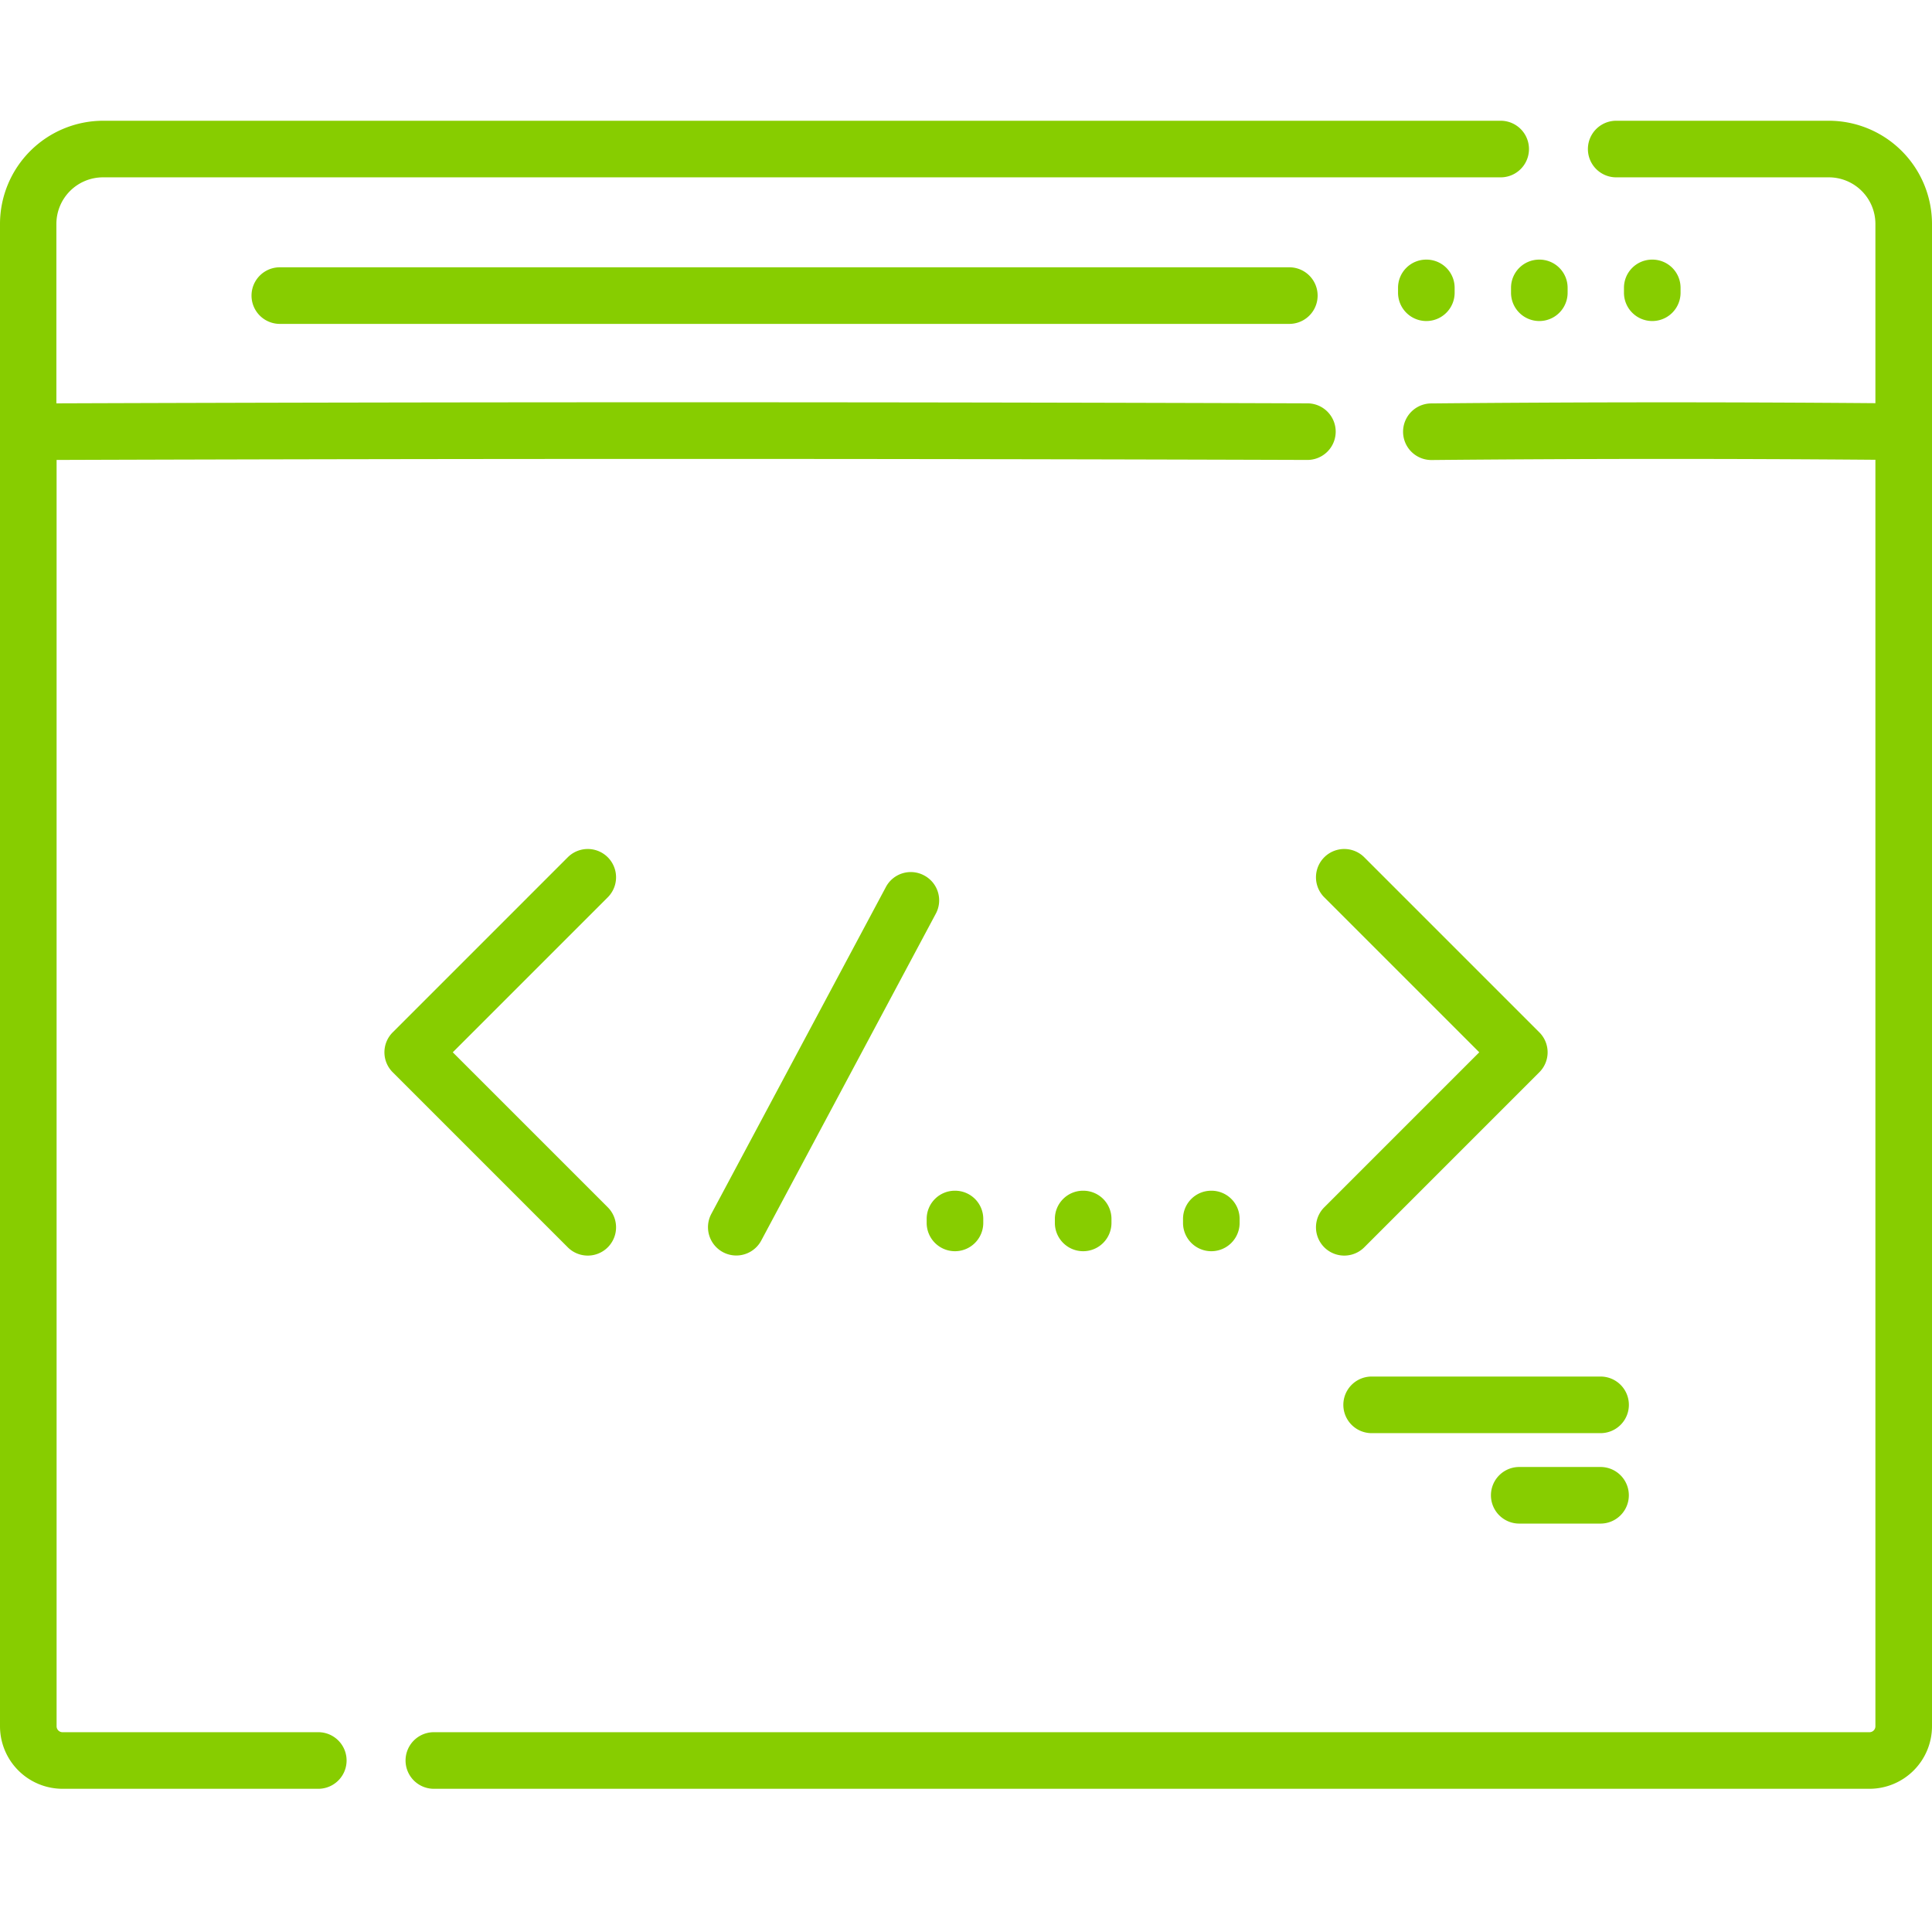
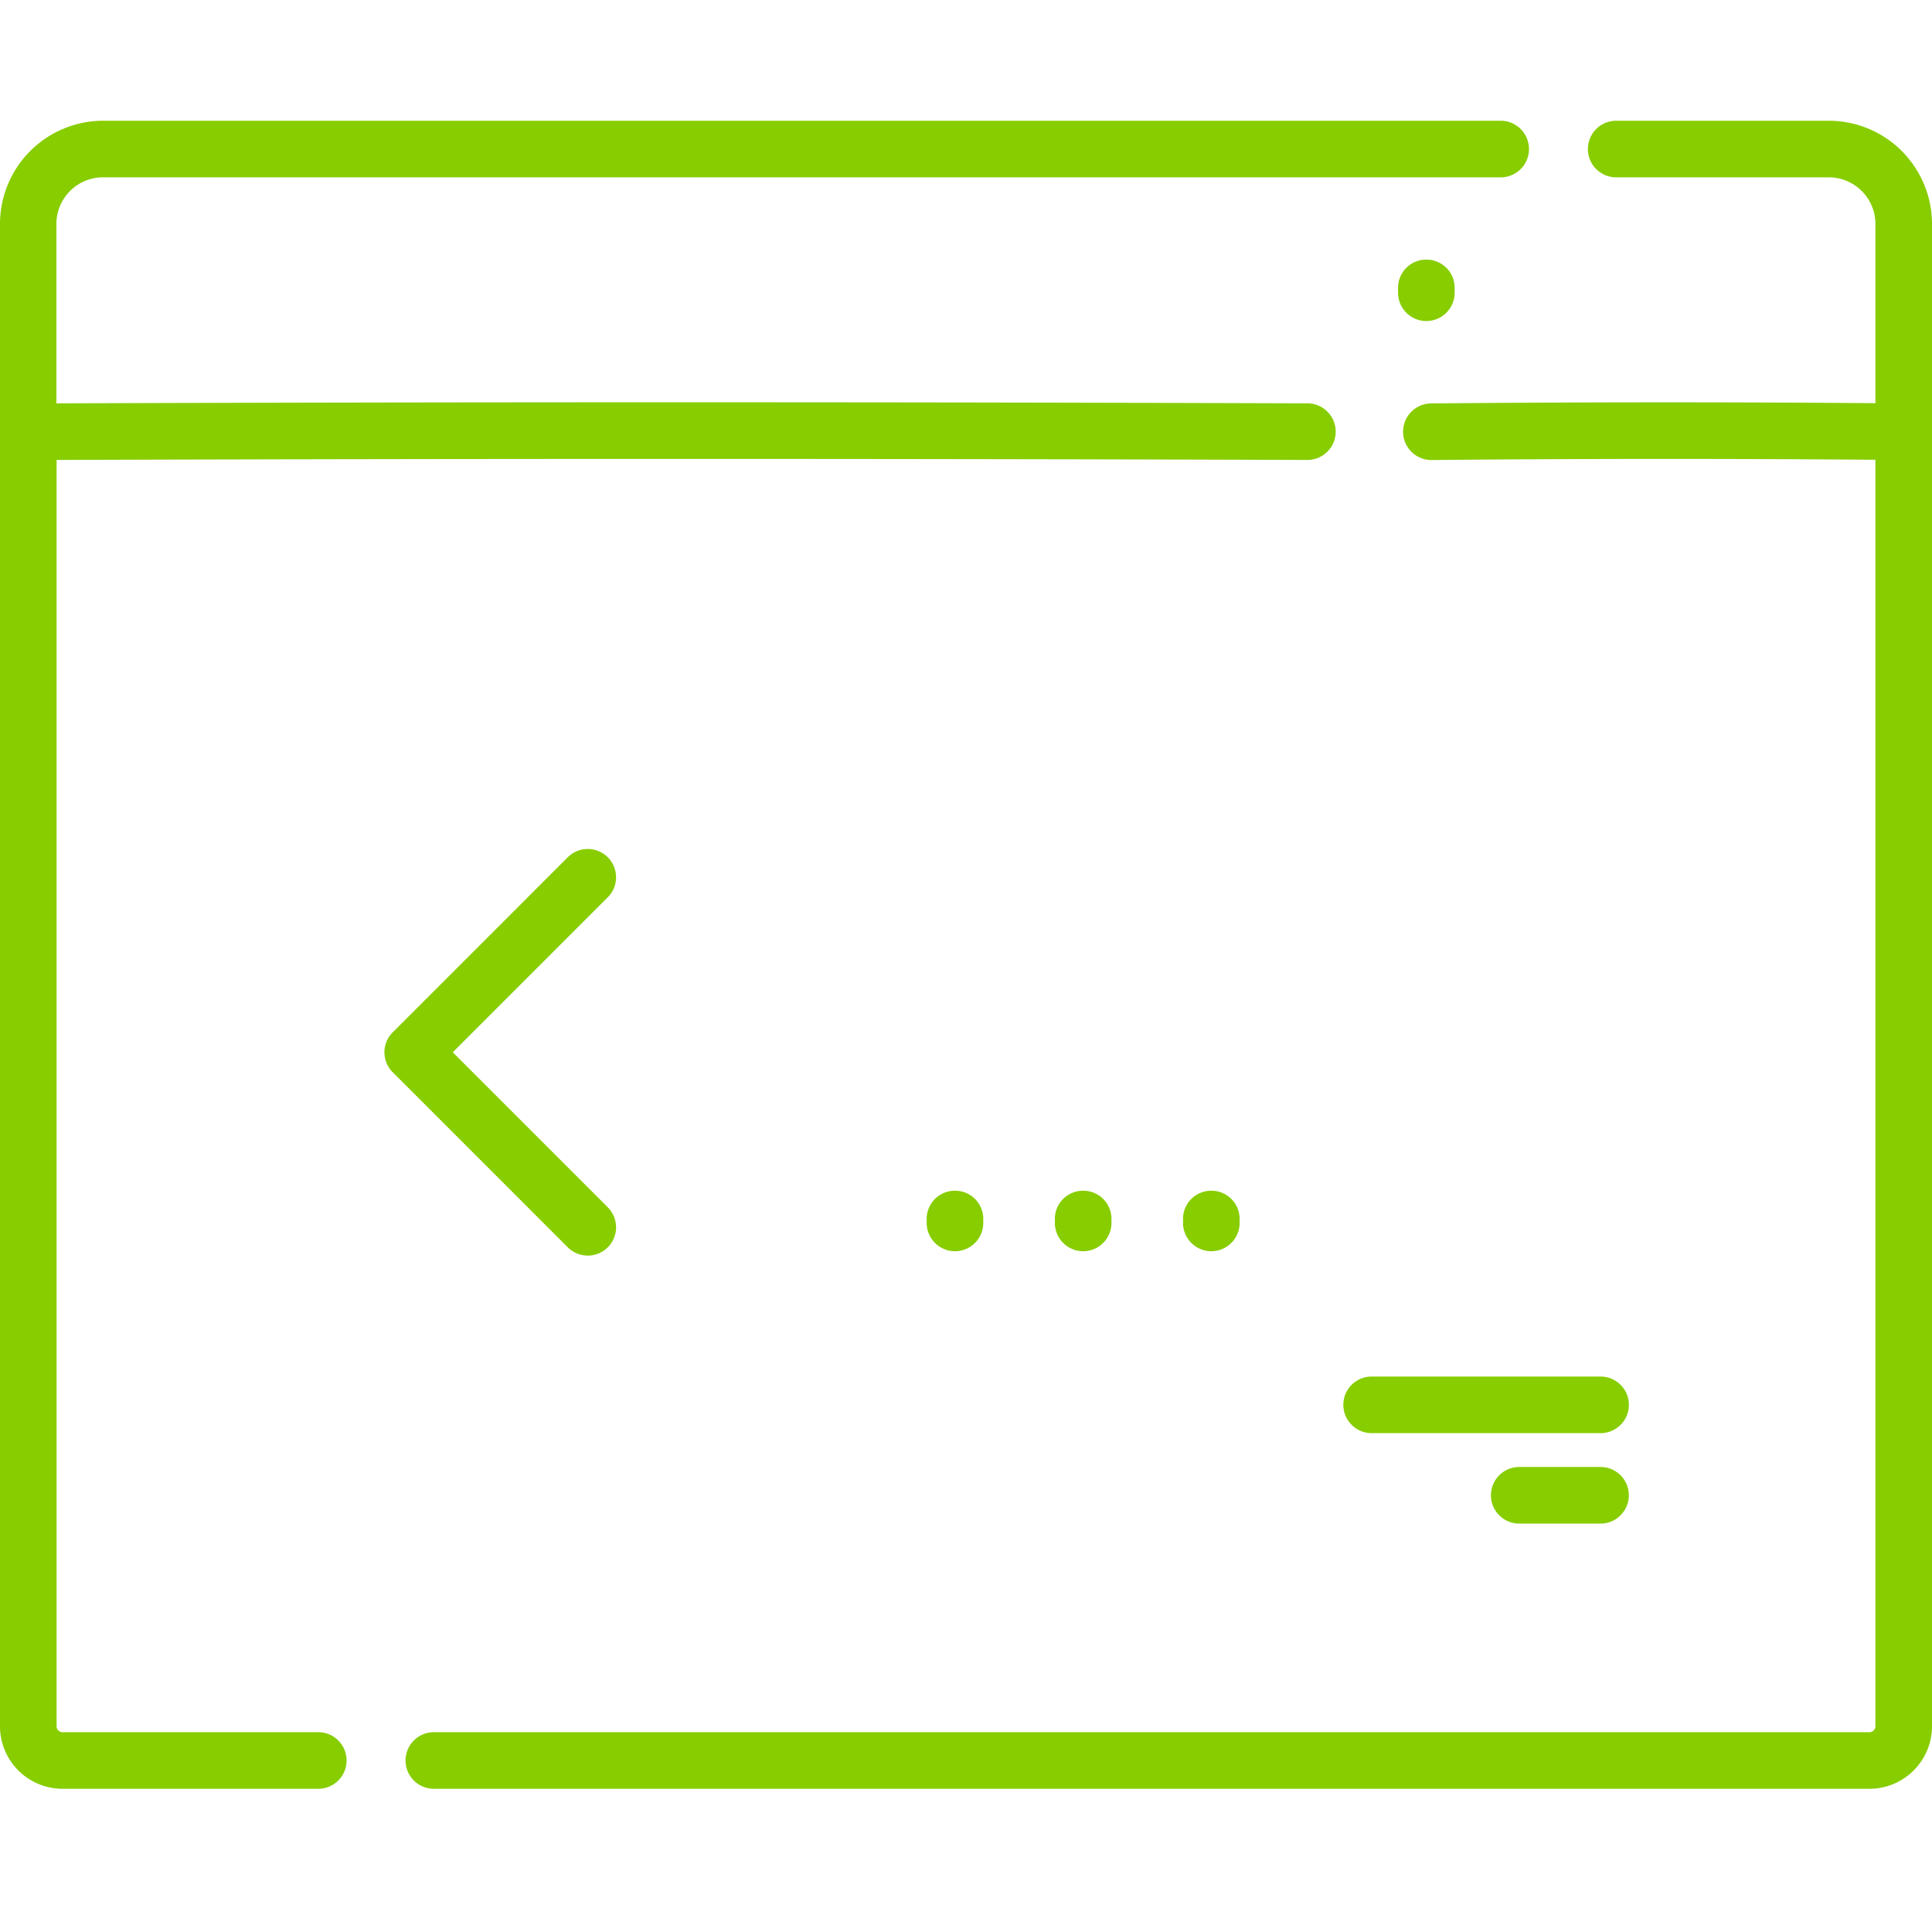
<svg xmlns="http://www.w3.org/2000/svg" width="48" height="48" viewBox="0 0 48 48">
  <g id="Group_3464" data-name="Group 3464" transform="translate(-435 -470)">
    <rect id="Rectangle_8386" data-name="Rectangle 8386" width="48" height="48" transform="translate(435 470)" fill="none" />
    <g id="coding" transform="translate(435 473)">
      <g id="Group_3433" data-name="Group 3433" transform="translate(10.076 0)">
        <g id="Group_3432" data-name="Group 3432">
          <path id="Path_30820" data-name="Path 30820" d="M142.835,34.972h-5.283a.7.7,0,1,0,0,1.406h5.283a1.158,1.158,0,0,1,1.157,1.157v4.454c-3.738-.03-7.357-.028-11.035.006a.7.7,0,0,0,.006,1.406h.007c3.674-.034,7.288-.036,11.022-.006V74.861a.147.147,0,0,1-.147.147H108.177a.7.7,0,0,0,0,1.406h35.668a1.555,1.555,0,0,0,1.553-1.553V37.535A2.566,2.566,0,0,0,142.835,34.972Z" transform="translate(-107.474 -34.972)" fill="#87cd00" />
        </g>
      </g>
      <g id="Group_3435" data-name="Group 3435" transform="translate(0 0)">
        <g id="Group_3434" data-name="Group 3434">
          <path id="Path_30821" data-name="Path 30821" d="M37.284,34.973H2.563A2.566,2.566,0,0,0,0,37.536V74.862a1.555,1.555,0,0,0,1.553,1.553H7.908a.7.7,0,1,0,0-1.406H1.553a.147.147,0,0,1-.147-.147V43.4c10.36-.034,20.811-.033,31.076,0h0a.7.7,0,0,0,0-1.406c-10.267-.035-20.719-.036-31.081,0V37.536a1.158,1.158,0,0,1,1.157-1.157H37.284a.7.7,0,0,0,0-1.406Z" transform="translate(0 -34.973)" fill="#87cd00" />
        </g>
      </g>
      <g id="Group_3437" data-name="Group 3437" transform="translate(6.249 3.641)">
        <g id="Group_3436" data-name="Group 3436">
-           <path id="Path_30822" data-name="Path 30822" d="M92.444,73.813H67.363a.7.7,0,1,0,0,1.406H92.444a.7.7,0,1,0,0-1.406Z" transform="translate(-66.66 -73.813)" fill="#87cd00" />
-         </g>
+           </g>
      </g>
      <g id="Group_3439" data-name="Group 3439" transform="translate(34.731 3.45)">
        <g id="Group_3438" data-name="Group 3438">
          <path id="Path_30823" data-name="Path 30823" d="M371.168,71.777a.7.7,0,0,0-.7.7V72.6a.7.7,0,1,0,1.406,0V72.48A.7.7,0,0,0,371.168,71.777Z" transform="translate(-370.465 -71.777)" fill="#87cd00" />
        </g>
      </g>
      <g id="Group_3441" data-name="Group 3441" transform="translate(37.538 3.45)">
        <g id="Group_3440" data-name="Group 3440">
-           <path id="Path_30824" data-name="Path 30824" d="M401.105,71.777a.7.7,0,0,0-.7.7V72.6a.7.7,0,0,0,1.406,0V72.48A.7.7,0,0,0,401.105,71.777Z" transform="translate(-400.402 -71.777)" fill="#87cd00" />
-         </g>
+           </g>
      </g>
      <g id="Group_3443" data-name="Group 3443" transform="translate(40.344 3.45)">
        <g id="Group_3442" data-name="Group 3442">
-           <path id="Path_30825" data-name="Path 30825" d="M431.043,71.777a.7.7,0,0,0-.7.7V72.6a.7.7,0,0,0,1.406,0V72.48A.7.7,0,0,0,431.043,71.777Z" transform="translate(-430.34 -71.777)" fill="#87cd00" />
-         </g>
+           </g>
      </g>
      <g id="Group_3445" data-name="Group 3445" transform="translate(33.374 31.2)">
        <g id="Group_3444" data-name="Group 3444">
          <path id="Path_30826" data-name="Path 30826" d="M362.381,367.772h-5.687a.7.7,0,0,0,0,1.406h5.688a.7.7,0,1,0,0-1.406Z" transform="translate(-355.99 -367.772)" fill="#87cd00" />
        </g>
      </g>
      <g id="Group_3447" data-name="Group 3447" transform="translate(37.042 33.447)">
        <g id="Group_3446" data-name="Group 3446">
          <path id="Path_30827" data-name="Path 30827" d="M397.834,391.737h-2.02a.7.7,0,0,0,0,1.406h2.02a.7.7,0,0,0,0-1.406Z" transform="translate(-395.111 -391.737)" fill="#87cd00" />
        </g>
      </g>
      <g id="Group_3449" data-name="Group 3449" transform="translate(9.552 18.093)">
        <g id="Group_3448" data-name="Group 3448">
          <path id="Path_30828" data-name="Path 30828" d="M103.586,233.011l3.851-3.851a.7.7,0,1,0-.994-.994l-4.348,4.348a.7.7,0,0,0,0,.994l4.348,4.348a.7.7,0,1,0,.994-.994Z" transform="translate(-101.889 -227.96)" fill="#87cd00" />
        </g>
      </g>
      <g id="Group_3451" data-name="Group 3451" transform="translate(32.694 18.093)">
        <g id="Group_3450" data-name="Group 3450">
-           <path id="Path_30829" data-name="Path 30829" d="M354.28,232.514l-4.348-4.348a.7.7,0,1,0-.994.994l3.851,3.851-3.851,3.851a.7.7,0,1,0,.994.994l4.348-4.348a.7.7,0,0,0,0-.994Z" transform="translate(-348.731 -227.96)" fill="#87cd00" />
-         </g>
+           </g>
      </g>
      <g id="Group_3453" data-name="Group 3453" transform="translate(17.589 18.67)">
        <g id="Group_3452" data-name="Group 3452">
-           <path id="Path_30830" data-name="Path 30830" d="M192.983,234.2a.7.7,0,0,0-.951.289l-4.336,8.119a.7.7,0,1,0,1.24.663l4.336-8.119A.7.7,0,0,0,192.983,234.2Z" transform="translate(-187.612 -234.12)" fill="#87cd00" />
-         </g>
+           </g>
      </g>
      <g id="Group_3455" data-name="Group 3455" transform="translate(23.02 26.583)">
        <g id="Group_3454" data-name="Group 3454">
          <path id="Path_30831" data-name="Path 30831" d="M246.255,318.52a.7.7,0,0,0-.7.7v.1a.7.7,0,0,0,1.406,0v-.1A.7.7,0,0,0,246.255,318.52Z" transform="translate(-245.552 -318.52)" fill="#87cd00" />
        </g>
      </g>
      <g id="Group_3457" data-name="Group 3457" transform="translate(26.205 26.583)">
        <g id="Group_3456" data-name="Group 3456">
          <path id="Path_30832" data-name="Path 30832" d="M280.228,318.521a.7.7,0,0,0-.7.7v.1a.7.7,0,0,0,1.406,0v-.1A.7.7,0,0,0,280.228,318.521Z" transform="translate(-279.525 -318.521)" fill="#87cd00" />
        </g>
      </g>
      <g id="Group_3459" data-name="Group 3459" transform="translate(29.391 26.583)">
        <g id="Group_3458" data-name="Group 3458">
          <path id="Path_30833" data-name="Path 30833" d="M314.2,318.521a.7.7,0,0,0-.7.7v.1a.7.7,0,0,0,1.406,0v-.1A.7.7,0,0,0,314.2,318.521Z" transform="translate(-313.499 -318.521)" fill="#87cd00" />
        </g>
      </g>
    </g>
  </g>
</svg>